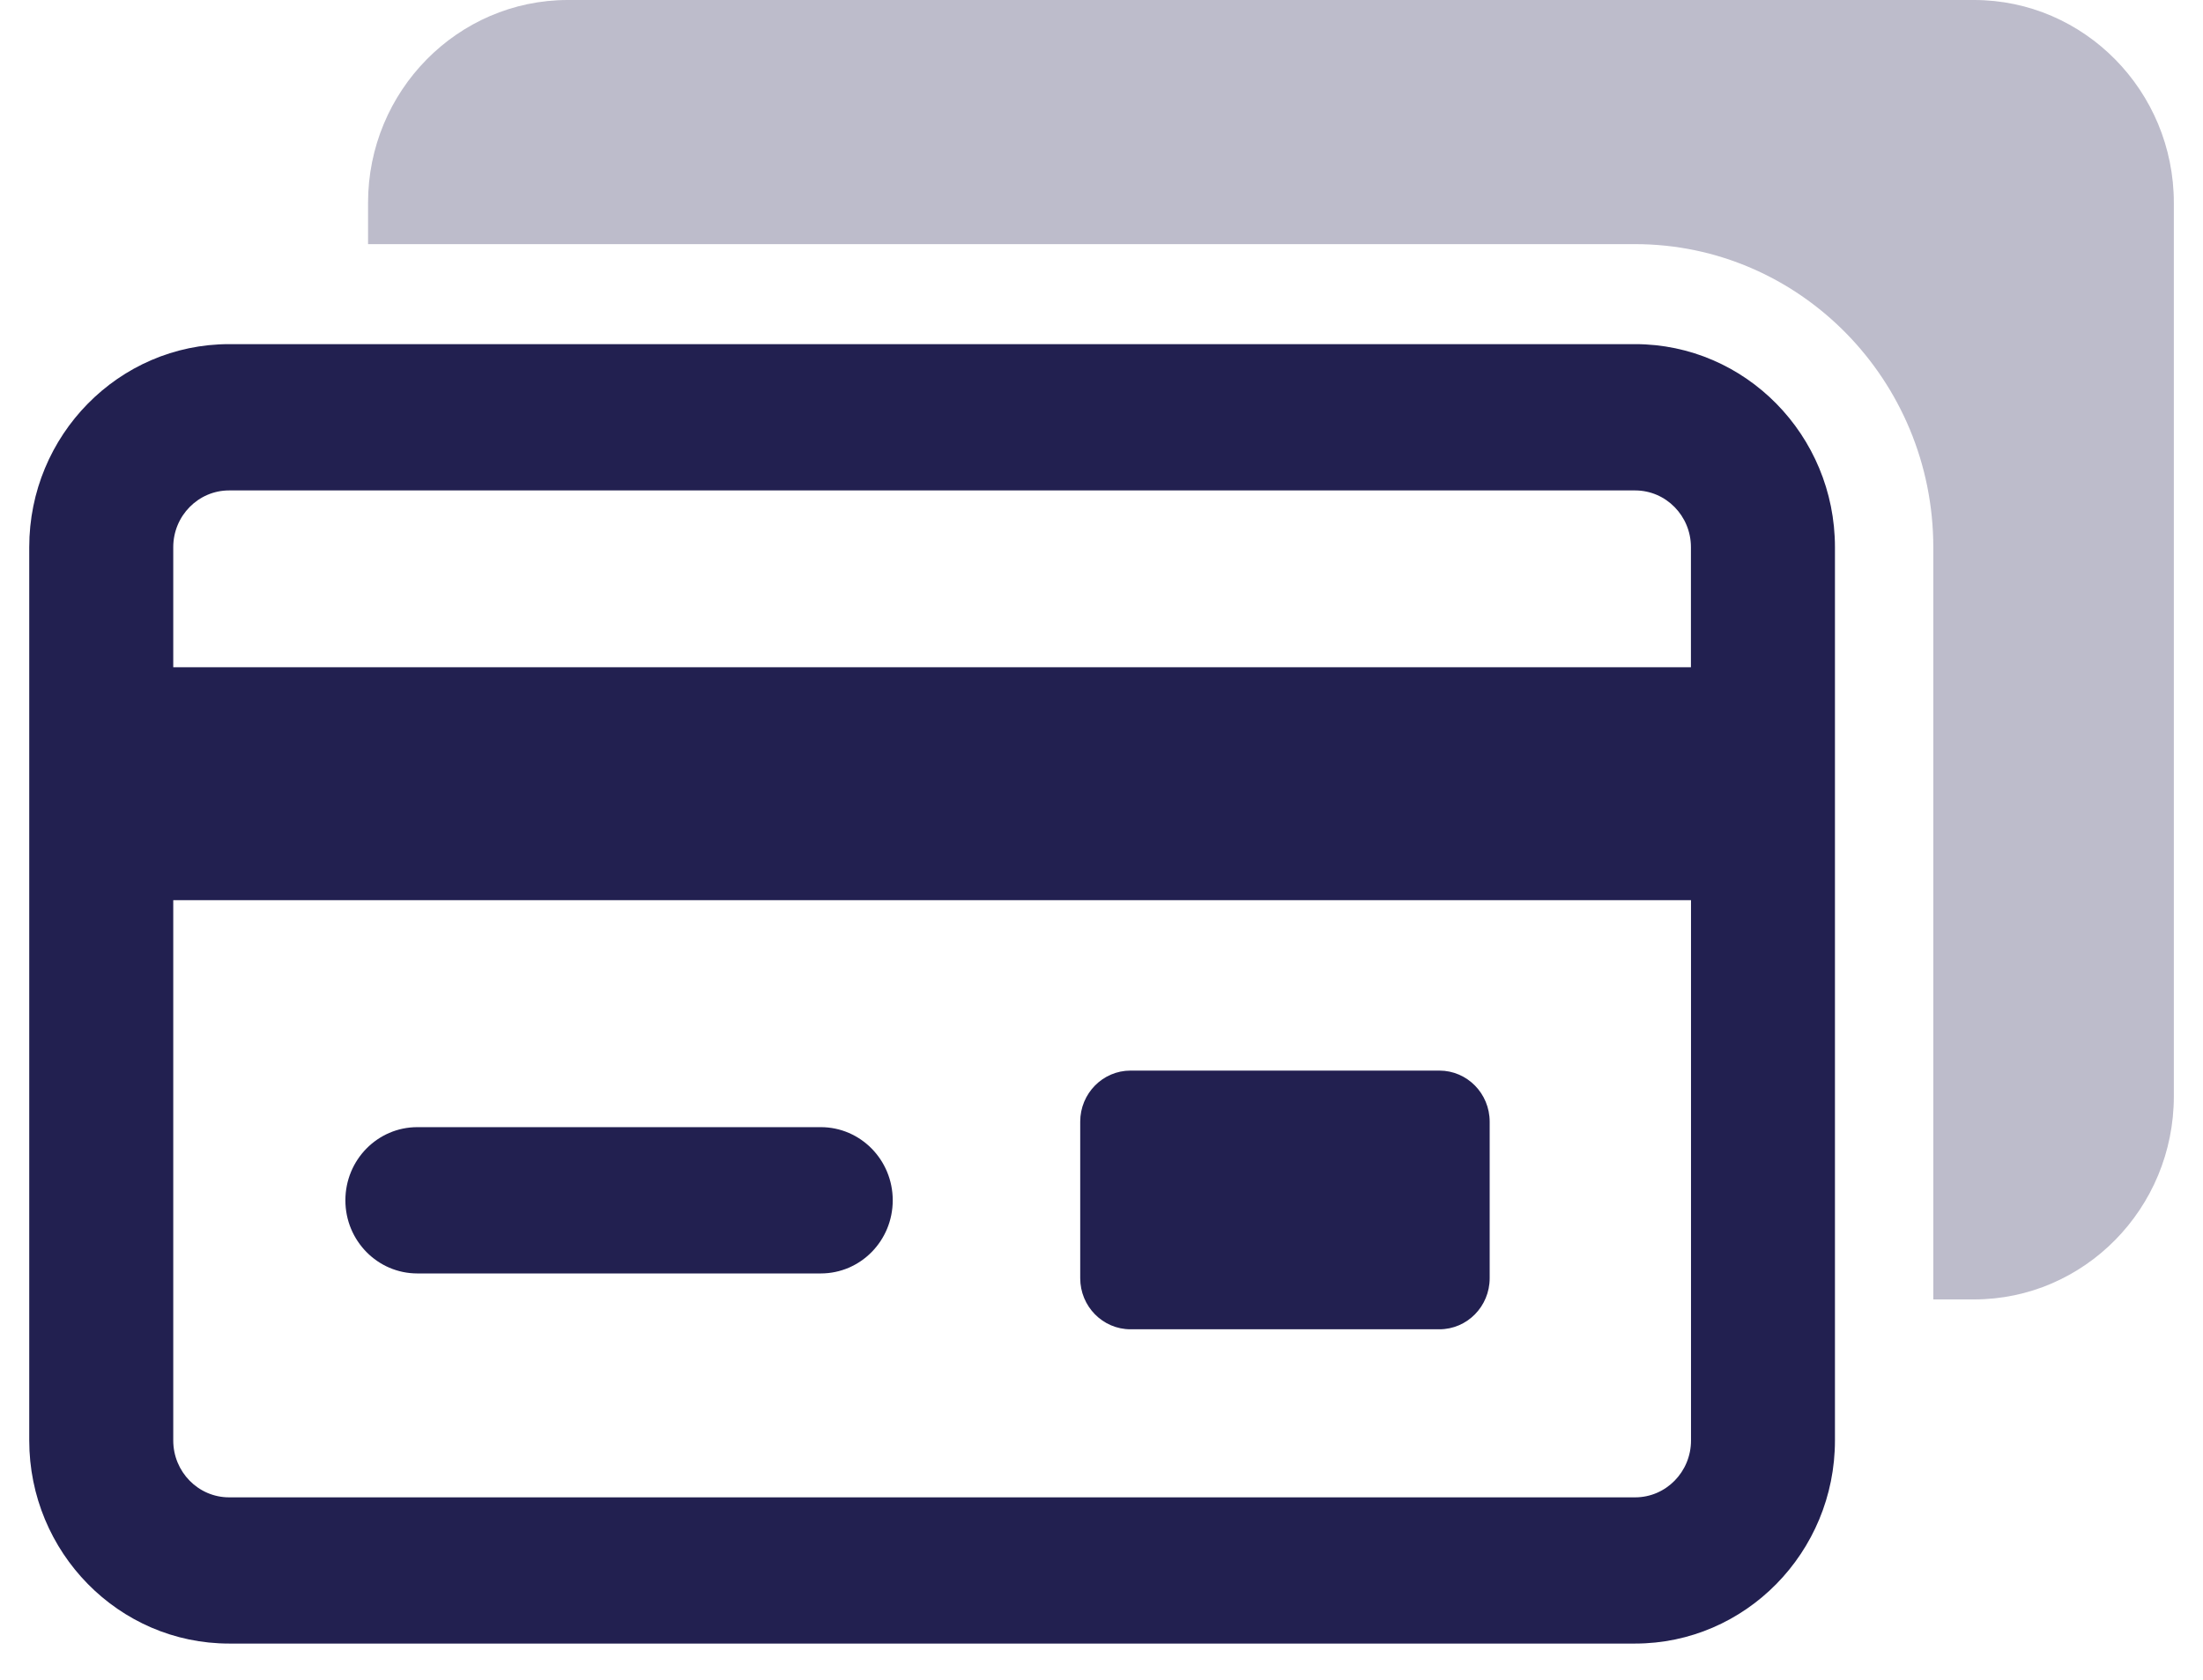
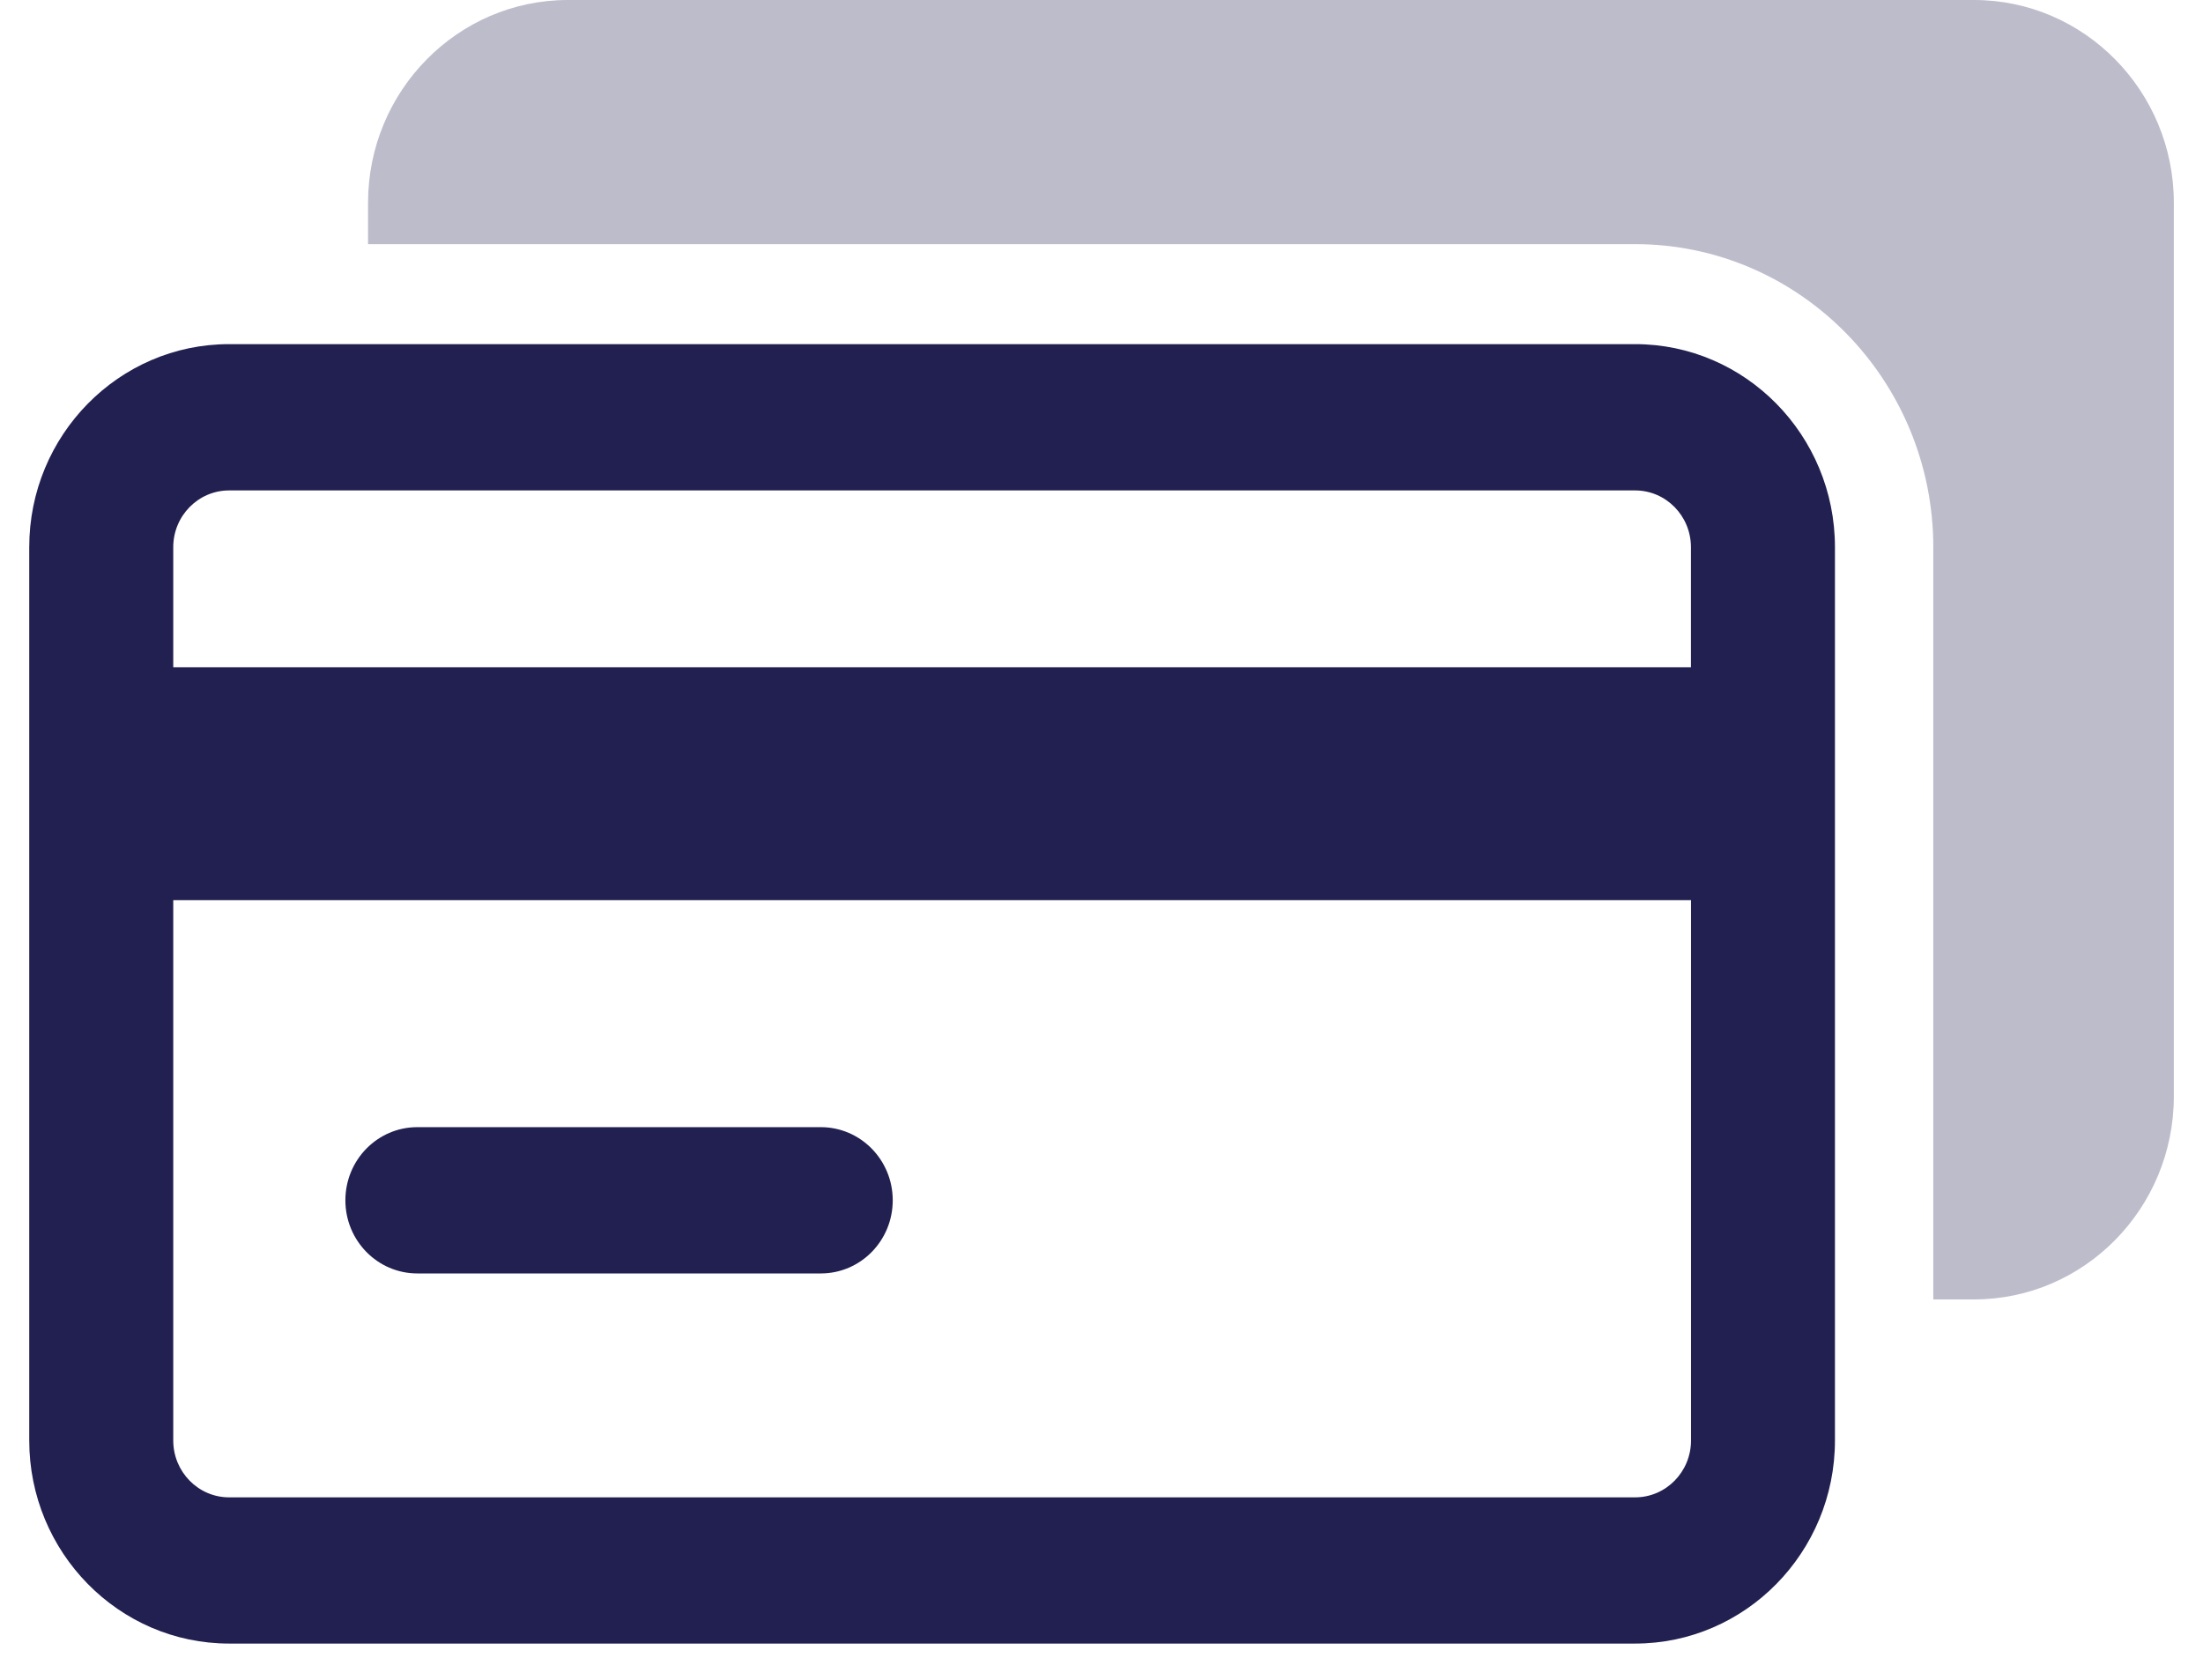
<svg xmlns="http://www.w3.org/2000/svg" width="59" height="45" viewBox="0 0 59 45" fill="none">
-   <path d="M38.549 28.68H30.277C29.533 28.68 28.93 29.293 28.93 30.049V34.241C28.93 34.997 29.533 35.61 30.277 35.61H38.549C39.293 35.61 39.896 34.997 39.896 34.241V30.049C39.896 29.293 39.293 28.68 38.549 28.68Z" fill="#222050" />
  <path opacity="0.3" d="M52.865 0H15.209C12.257 0 9.857 2.439 9.857 5.432V6.54H43.788C48.2 6.54 51.777 10.186 51.777 14.662V34.81H52.867C55.82 34.81 58.219 32.371 58.219 29.369V5.432C58.219 2.439 55.82 0 52.867 0H52.865Z" fill="#222050" />
  <path d="M43.791 9.219H6.135C3.184 9.219 0.783 11.658 0.783 14.658V38.587C0.783 41.588 3.184 44.029 6.135 44.029H43.791C46.742 44.029 49.143 41.588 49.143 38.587V14.658C49.143 11.658 46.742 9.219 43.791 9.219ZM6.135 13.138H43.791C44.617 13.138 45.286 13.82 45.286 14.658V17.875H4.64V14.658C4.64 13.819 5.311 13.138 6.135 13.138ZM43.791 40.112H6.135C5.309 40.112 4.64 39.427 4.64 38.589V24.115H45.288V38.589C45.288 39.429 44.617 40.112 43.793 40.112H43.791Z" fill="#222050" />
-   <path d="M21.982 30.195H11.177C10.112 30.195 9.25 31.072 9.25 32.155C9.25 33.238 10.114 34.114 11.177 34.114H21.982C23.047 34.114 23.909 33.238 23.909 32.155C23.909 31.072 23.046 30.195 21.982 30.195Z" fill="#222050" />
+   <path d="M21.982 30.195H11.177C10.112 30.195 9.25 31.072 9.25 32.155C9.25 33.238 10.114 34.114 11.177 34.114H21.982C23.047 34.114 23.909 33.238 23.909 32.155C23.909 31.072 23.046 30.195 21.982 30.195" fill="#222050" />
</svg>